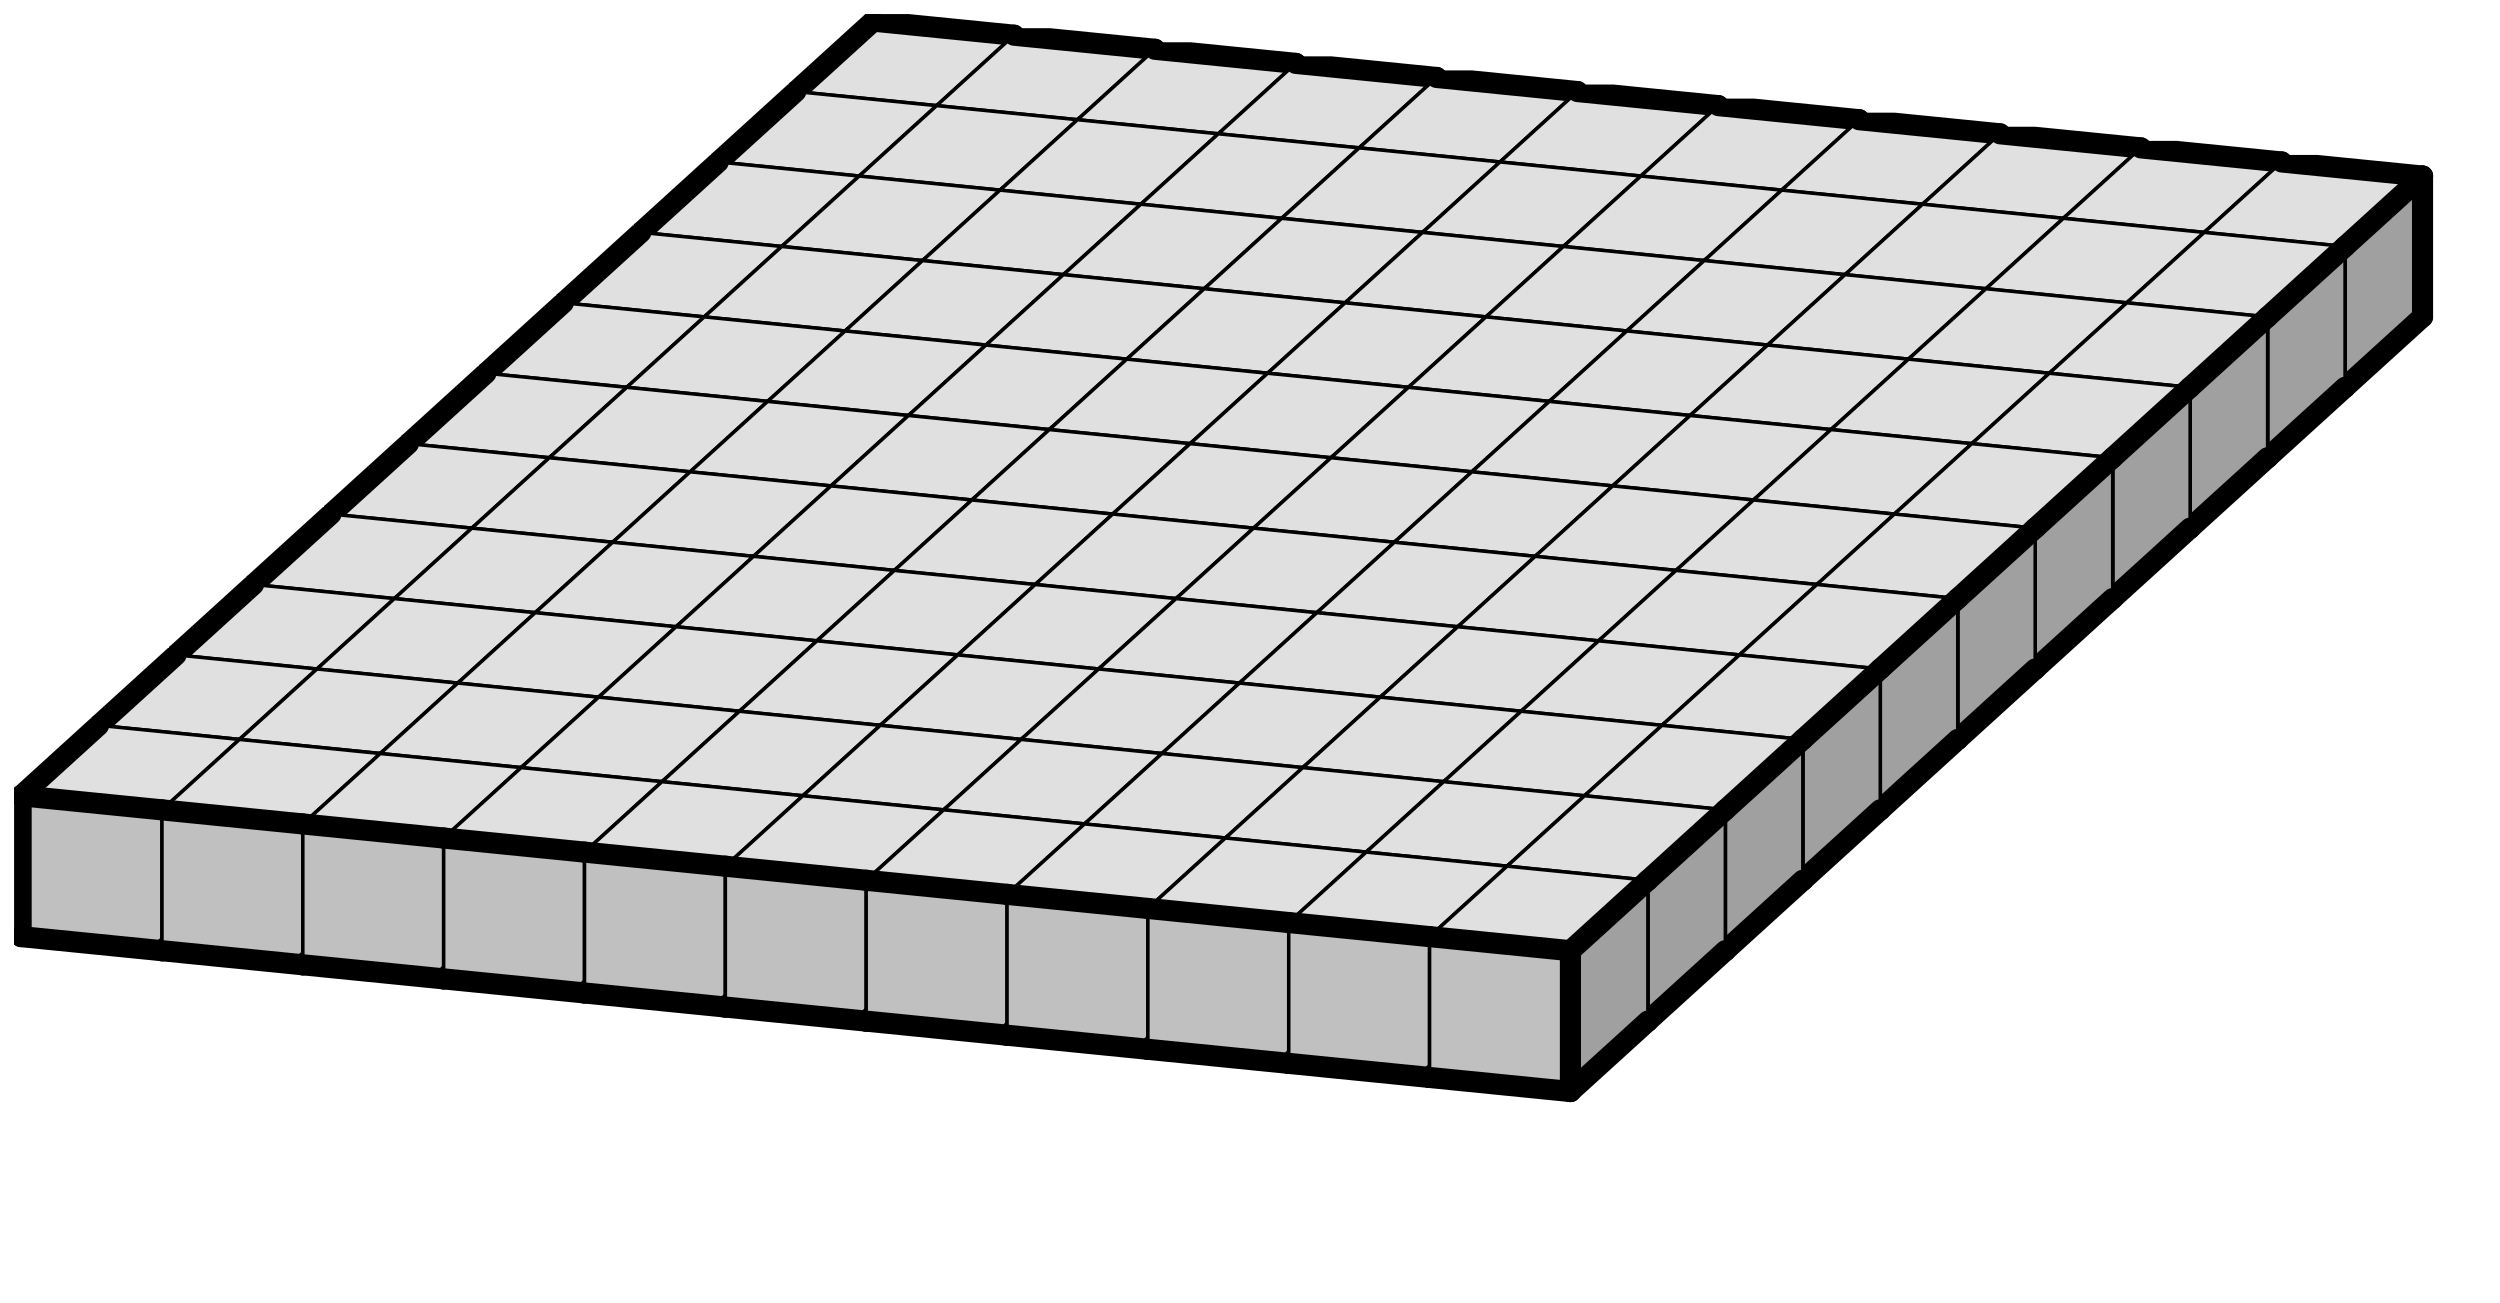
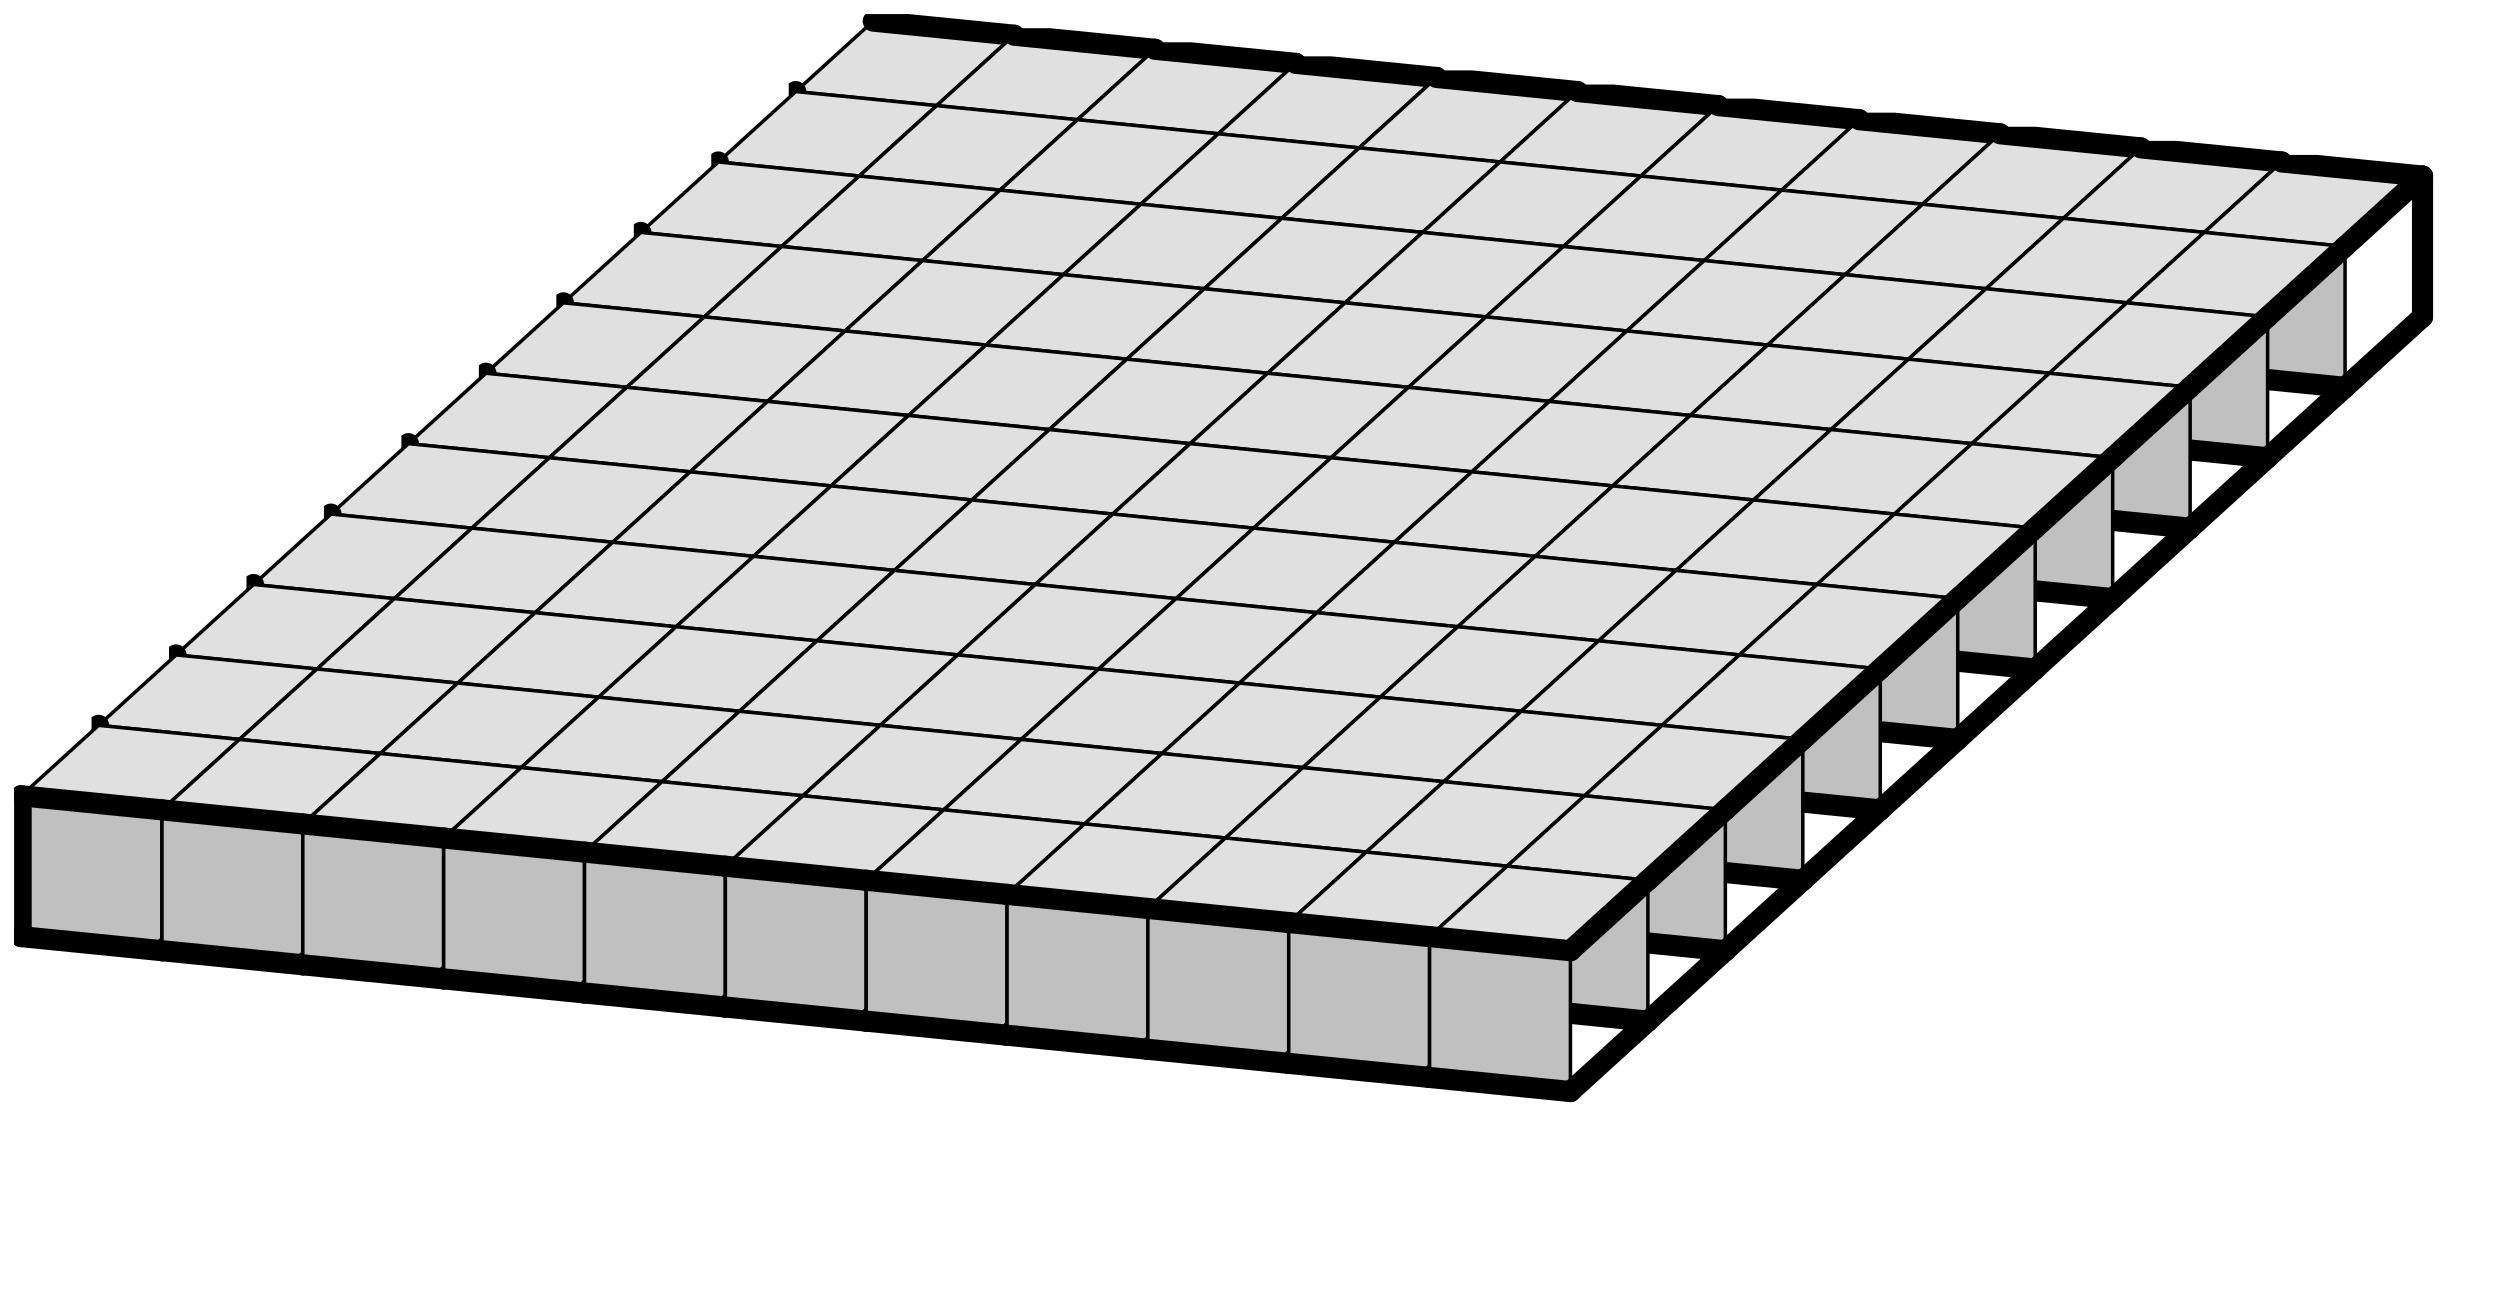
<svg xmlns="http://www.w3.org/2000/svg" xmlns:xlink="http://www.w3.org/1999/xlink" version="1.1" width="142px" height="74px">
  <symbol id="559a9432-94a1-4b30-acad-35f86ca5939bbox_-2">
-     <path d="M21 13 L32 3 L32 23 L21 33 Z" stroke="gray" stroke-width=".5" fill-opacity="0" />
-     <path d="M21 13 L1 11 L1 31 L21 33 Z" stroke="gray" stroke-width=".5" fill-opacity="0" />
+     <path d="M21 13 L1 11 L1 31 Z" stroke="gray" stroke-width=".5" fill-opacity="0" />
    <path d="M21 13 L1 11 L12 1 L32 3 Z" stroke="gray" stroke-width=".5" fill-opacity="0" />
  </symbol>
  <symbol id="559a9432-94a1-4b30-acad-35f86ca5939bline_1">
    <line x1="21" y1="13" x2="32" y2="3" style="stroke-linecap:round;stroke:black;stroke-width:3" />
  </symbol>
  <symbol id="559a9432-94a1-4b30-acad-35f86ca5939bline_2">
    <line x1="32" y1="3" x2="32" y2="23" style="stroke-linecap:round;stroke:black;stroke-width:3" />
  </symbol>
  <symbol id="559a9432-94a1-4b30-acad-35f86ca5939bline_3">
    <line x1="32" y1="23" x2="21" y2="33" style="stroke-linecap:round;stroke:black;stroke-width:3" />
  </symbol>
  <symbol id="559a9432-94a1-4b30-acad-35f86ca5939bline_4">
-     <line x1="21" y1="33" x2="21" y2="13" style="stroke-linecap:round;stroke:black;stroke-width:3" />
-   </symbol>
+     </symbol>
  <symbol id="559a9432-94a1-4b30-acad-35f86ca5939bline_5">
    <line x1="21" y1="13" x2="1" y2="11" style="stroke-linecap:round;stroke:black;stroke-width:3" />
  </symbol>
  <symbol id="559a9432-94a1-4b30-acad-35f86ca5939bline_6">
    <line x1="1" y1="11" x2="1" y2="31" style="stroke-linecap:round;stroke:black;stroke-width:3" />
  </symbol>
  <symbol id="559a9432-94a1-4b30-acad-35f86ca5939bline_7">
    <line x1="1" y1="31" x2="21" y2="33" style="stroke-linecap:round;stroke:black;stroke-width:3" />
  </symbol>
  <symbol id="559a9432-94a1-4b30-acad-35f86ca5939bline_8">
-     <line x1="1" y1="11" x2="12" y2="1" style="stroke-linecap:round;stroke:black;stroke-width:3" />
-   </symbol>
+     </symbol>
  <symbol id="559a9432-94a1-4b30-acad-35f86ca5939bline_9">
    <line x1="12" y1="1" x2="32" y2="3" style="stroke-linecap:round;stroke:black;stroke-width:3" />
  </symbol>
  <symbol id="559a9432-94a1-4b30-acad-35f86ca5939bbox_0">
-     <path d="M21 13 L32 3 L32 23 L21 33 Z" style="fill:#A0A0A0;stroke-width:.5;stroke:black" />
    <path d="M21 13 L1 11 L1 31 L21 33 Z" style="fill:#C0C0C0;stroke-width:.5;stroke:black" />
    <path d="M21 13 L1 11 L12 1 L32 3 Z" style="fill:#E0E0E0;stroke-width:.5;stroke:black" />
  </symbol>
  <g transform="scale(0.4) translate(2,2) ">
    <use x="110" y="20" xlink:href="#origin" />
    <use x="110" y="0" xlink:href="#559a9432-94a1-4b30-acad-35f86ca5939bbox_0" />
    <use x="110" y="0" xlink:href="#559a9432-94a1-4b30-acad-35f86ca5939bline_2" />
    <use x="110" y="0" xlink:href="#559a9432-94a1-4b30-acad-35f86ca5939bline_3" />
    <use x="110" y="0" xlink:href="#559a9432-94a1-4b30-acad-35f86ca5939bline_6" />
    <use x="110" y="0" xlink:href="#559a9432-94a1-4b30-acad-35f86ca5939bline_7" />
    <use x="110" y="0" xlink:href="#559a9432-94a1-4b30-acad-35f86ca5939bline_8" />
    <use x="110" y="0" xlink:href="#559a9432-94a1-4b30-acad-35f86ca5939bline_9" />
    <use x="130" y="2" xlink:href="#559a9432-94a1-4b30-acad-35f86ca5939bbox_0" />
    <use x="130" y="2" xlink:href="#559a9432-94a1-4b30-acad-35f86ca5939bline_2" />
    <use x="130" y="2" xlink:href="#559a9432-94a1-4b30-acad-35f86ca5939bline_3" />
    <use x="130" y="2" xlink:href="#559a9432-94a1-4b30-acad-35f86ca5939bline_7" />
    <use x="130" y="2" xlink:href="#559a9432-94a1-4b30-acad-35f86ca5939bline_9" />
    <use x="150" y="4" xlink:href="#559a9432-94a1-4b30-acad-35f86ca5939bbox_0" />
    <use x="150" y="4" xlink:href="#559a9432-94a1-4b30-acad-35f86ca5939bline_2" />
    <use x="150" y="4" xlink:href="#559a9432-94a1-4b30-acad-35f86ca5939bline_3" />
    <use x="150" y="4" xlink:href="#559a9432-94a1-4b30-acad-35f86ca5939bline_7" />
    <use x="150" y="4" xlink:href="#559a9432-94a1-4b30-acad-35f86ca5939bline_9" />
    <use x="170" y="6" xlink:href="#559a9432-94a1-4b30-acad-35f86ca5939bbox_0" />
    <use x="170" y="6" xlink:href="#559a9432-94a1-4b30-acad-35f86ca5939bline_2" />
    <use x="170" y="6" xlink:href="#559a9432-94a1-4b30-acad-35f86ca5939bline_3" />
    <use x="170" y="6" xlink:href="#559a9432-94a1-4b30-acad-35f86ca5939bline_7" />
    <use x="170" y="6" xlink:href="#559a9432-94a1-4b30-acad-35f86ca5939bline_9" />
    <use x="190" y="8" xlink:href="#559a9432-94a1-4b30-acad-35f86ca5939bbox_0" />
    <use x="190" y="8" xlink:href="#559a9432-94a1-4b30-acad-35f86ca5939bline_2" />
    <use x="190" y="8" xlink:href="#559a9432-94a1-4b30-acad-35f86ca5939bline_3" />
    <use x="190" y="8" xlink:href="#559a9432-94a1-4b30-acad-35f86ca5939bline_7" />
    <use x="190" y="8" xlink:href="#559a9432-94a1-4b30-acad-35f86ca5939bline_9" />
    <use x="210" y="10" xlink:href="#559a9432-94a1-4b30-acad-35f86ca5939bbox_0" />
    <use x="210" y="10" xlink:href="#559a9432-94a1-4b30-acad-35f86ca5939bline_2" />
    <use x="210" y="10" xlink:href="#559a9432-94a1-4b30-acad-35f86ca5939bline_3" />
    <use x="210" y="10" xlink:href="#559a9432-94a1-4b30-acad-35f86ca5939bline_7" />
    <use x="210" y="10" xlink:href="#559a9432-94a1-4b30-acad-35f86ca5939bline_9" />
    <use x="230" y="12" xlink:href="#559a9432-94a1-4b30-acad-35f86ca5939bbox_0" />
    <use x="230" y="12" xlink:href="#559a9432-94a1-4b30-acad-35f86ca5939bline_2" />
    <use x="230" y="12" xlink:href="#559a9432-94a1-4b30-acad-35f86ca5939bline_3" />
    <use x="230" y="12" xlink:href="#559a9432-94a1-4b30-acad-35f86ca5939bline_7" />
    <use x="230" y="12" xlink:href="#559a9432-94a1-4b30-acad-35f86ca5939bline_9" />
    <use x="250" y="14" xlink:href="#559a9432-94a1-4b30-acad-35f86ca5939bbox_0" />
    <use x="250" y="14" xlink:href="#559a9432-94a1-4b30-acad-35f86ca5939bline_2" />
    <use x="250" y="14" xlink:href="#559a9432-94a1-4b30-acad-35f86ca5939bline_3" />
    <use x="250" y="14" xlink:href="#559a9432-94a1-4b30-acad-35f86ca5939bline_7" />
    <use x="250" y="14" xlink:href="#559a9432-94a1-4b30-acad-35f86ca5939bline_9" />
    <use x="270" y="16" xlink:href="#559a9432-94a1-4b30-acad-35f86ca5939bbox_0" />
    <use x="270" y="16" xlink:href="#559a9432-94a1-4b30-acad-35f86ca5939bline_2" />
    <use x="270" y="16" xlink:href="#559a9432-94a1-4b30-acad-35f86ca5939bline_3" />
    <use x="270" y="16" xlink:href="#559a9432-94a1-4b30-acad-35f86ca5939bline_7" />
    <use x="270" y="16" xlink:href="#559a9432-94a1-4b30-acad-35f86ca5939bline_9" />
    <use x="290" y="18" xlink:href="#559a9432-94a1-4b30-acad-35f86ca5939bbox_0" />
    <use x="290" y="18" xlink:href="#559a9432-94a1-4b30-acad-35f86ca5939bline_2" />
    <use x="290" y="18" xlink:href="#559a9432-94a1-4b30-acad-35f86ca5939bline_3" />
    <use x="290" y="18" xlink:href="#559a9432-94a1-4b30-acad-35f86ca5939bline_7" />
    <use x="290" y="18" xlink:href="#559a9432-94a1-4b30-acad-35f86ca5939bline_9" />
    <use x="310" y="20" xlink:href="#559a9432-94a1-4b30-acad-35f86ca5939bbox_0" />
    <use x="310" y="20" xlink:href="#559a9432-94a1-4b30-acad-35f86ca5939bline_1" />
    <use x="310" y="20" xlink:href="#559a9432-94a1-4b30-acad-35f86ca5939bline_2" />
    <use x="310" y="20" xlink:href="#559a9432-94a1-4b30-acad-35f86ca5939bline_3" />
    <use x="310" y="20" xlink:href="#559a9432-94a1-4b30-acad-35f86ca5939bline_7" />
    <use x="310" y="20" xlink:href="#559a9432-94a1-4b30-acad-35f86ca5939bline_9" />
    <use x="99" y="10" xlink:href="#559a9432-94a1-4b30-acad-35f86ca5939bbox_0" />
    <use x="99" y="10" xlink:href="#559a9432-94a1-4b30-acad-35f86ca5939bline_3" />
    <use x="99" y="10" xlink:href="#559a9432-94a1-4b30-acad-35f86ca5939bline_6" />
    <use x="99" y="10" xlink:href="#559a9432-94a1-4b30-acad-35f86ca5939bline_7" />
    <use x="99" y="10" xlink:href="#559a9432-94a1-4b30-acad-35f86ca5939bline_8" />
    <use x="119" y="12" xlink:href="#559a9432-94a1-4b30-acad-35f86ca5939bbox_0" />
    <use x="119" y="12" xlink:href="#559a9432-94a1-4b30-acad-35f86ca5939bline_3" />
    <use x="119" y="12" xlink:href="#559a9432-94a1-4b30-acad-35f86ca5939bline_7" />
    <use x="139" y="14" xlink:href="#559a9432-94a1-4b30-acad-35f86ca5939bbox_0" />
    <use x="139" y="14" xlink:href="#559a9432-94a1-4b30-acad-35f86ca5939bline_3" />
    <use x="139" y="14" xlink:href="#559a9432-94a1-4b30-acad-35f86ca5939bline_7" />
    <use x="159" y="16" xlink:href="#559a9432-94a1-4b30-acad-35f86ca5939bbox_0" />
    <use x="159" y="16" xlink:href="#559a9432-94a1-4b30-acad-35f86ca5939bline_3" />
    <use x="159" y="16" xlink:href="#559a9432-94a1-4b30-acad-35f86ca5939bline_7" />
    <use x="179" y="18" xlink:href="#559a9432-94a1-4b30-acad-35f86ca5939bbox_0" />
    <use x="179" y="18" xlink:href="#559a9432-94a1-4b30-acad-35f86ca5939bline_3" />
    <use x="179" y="18" xlink:href="#559a9432-94a1-4b30-acad-35f86ca5939bline_7" />
    <use x="199" y="20" xlink:href="#559a9432-94a1-4b30-acad-35f86ca5939bbox_0" />
    <use x="199" y="20" xlink:href="#559a9432-94a1-4b30-acad-35f86ca5939bline_3" />
    <use x="199" y="20" xlink:href="#559a9432-94a1-4b30-acad-35f86ca5939bline_7" />
    <use x="219" y="22" xlink:href="#559a9432-94a1-4b30-acad-35f86ca5939bbox_0" />
    <use x="219" y="22" xlink:href="#559a9432-94a1-4b30-acad-35f86ca5939bline_3" />
    <use x="219" y="22" xlink:href="#559a9432-94a1-4b30-acad-35f86ca5939bline_7" />
    <use x="239" y="24" xlink:href="#559a9432-94a1-4b30-acad-35f86ca5939bbox_0" />
    <use x="239" y="24" xlink:href="#559a9432-94a1-4b30-acad-35f86ca5939bline_3" />
    <use x="239" y="24" xlink:href="#559a9432-94a1-4b30-acad-35f86ca5939bline_7" />
    <use x="259" y="26" xlink:href="#559a9432-94a1-4b30-acad-35f86ca5939bbox_0" />
    <use x="259" y="26" xlink:href="#559a9432-94a1-4b30-acad-35f86ca5939bline_3" />
    <use x="259" y="26" xlink:href="#559a9432-94a1-4b30-acad-35f86ca5939bline_7" />
    <use x="279" y="28" xlink:href="#559a9432-94a1-4b30-acad-35f86ca5939bbox_0" />
    <use x="279" y="28" xlink:href="#559a9432-94a1-4b30-acad-35f86ca5939bline_3" />
    <use x="279" y="28" xlink:href="#559a9432-94a1-4b30-acad-35f86ca5939bline_7" />
    <use x="299" y="30" xlink:href="#559a9432-94a1-4b30-acad-35f86ca5939bbox_0" />
    <use x="299" y="30" xlink:href="#559a9432-94a1-4b30-acad-35f86ca5939bline_1" />
    <use x="299" y="30" xlink:href="#559a9432-94a1-4b30-acad-35f86ca5939bline_3" />
    <use x="299" y="30" xlink:href="#559a9432-94a1-4b30-acad-35f86ca5939bline_7" />
    <use x="128" y="44" xlink:href="#559a9432-94a1-4b30-acad-35f86ca5939bbox_0" />
    <use x="128" y="44" xlink:href="#559a9432-94a1-4b30-acad-35f86ca5939bline_2" />
    <use x="128" y="44" xlink:href="#559a9432-94a1-4b30-acad-35f86ca5939bline_3" />
    <use x="128" y="44" xlink:href="#559a9432-94a1-4b30-acad-35f86ca5939bline_6" />
    <use x="128" y="44" xlink:href="#559a9432-94a1-4b30-acad-35f86ca5939bline_7" />
    <use x="128" y="44" xlink:href="#559a9432-94a1-4b30-acad-35f86ca5939bline_8" />
    <use x="128" y="44" xlink:href="#559a9432-94a1-4b30-acad-35f86ca5939bline_9" />
    <use x="148" y="46" xlink:href="#559a9432-94a1-4b30-acad-35f86ca5939bbox_0" />
    <use x="148" y="46" xlink:href="#559a9432-94a1-4b30-acad-35f86ca5939bline_2" />
    <use x="148" y="46" xlink:href="#559a9432-94a1-4b30-acad-35f86ca5939bline_3" />
    <use x="148" y="46" xlink:href="#559a9432-94a1-4b30-acad-35f86ca5939bline_7" />
    <use x="148" y="46" xlink:href="#559a9432-94a1-4b30-acad-35f86ca5939bline_9" />
    <use x="168" y="48" xlink:href="#559a9432-94a1-4b30-acad-35f86ca5939bbox_0" />
    <use x="168" y="48" xlink:href="#559a9432-94a1-4b30-acad-35f86ca5939bline_2" />
    <use x="168" y="48" xlink:href="#559a9432-94a1-4b30-acad-35f86ca5939bline_3" />
    <use x="168" y="48" xlink:href="#559a9432-94a1-4b30-acad-35f86ca5939bline_7" />
    <use x="168" y="48" xlink:href="#559a9432-94a1-4b30-acad-35f86ca5939bline_9" />
    <use x="188" y="50" xlink:href="#559a9432-94a1-4b30-acad-35f86ca5939bbox_0" />
    <use x="188" y="50" xlink:href="#559a9432-94a1-4b30-acad-35f86ca5939bline_2" />
    <use x="188" y="50" xlink:href="#559a9432-94a1-4b30-acad-35f86ca5939bline_3" />
    <use x="188" y="50" xlink:href="#559a9432-94a1-4b30-acad-35f86ca5939bline_7" />
    <use x="188" y="50" xlink:href="#559a9432-94a1-4b30-acad-35f86ca5939bline_9" />
    <use x="208" y="52" xlink:href="#559a9432-94a1-4b30-acad-35f86ca5939bbox_0" />
    <use x="208" y="52" xlink:href="#559a9432-94a1-4b30-acad-35f86ca5939bline_2" />
    <use x="208" y="52" xlink:href="#559a9432-94a1-4b30-acad-35f86ca5939bline_3" />
    <use x="208" y="52" xlink:href="#559a9432-94a1-4b30-acad-35f86ca5939bline_7" />
    <use x="208" y="52" xlink:href="#559a9432-94a1-4b30-acad-35f86ca5939bline_9" />
    <use x="228" y="54" xlink:href="#559a9432-94a1-4b30-acad-35f86ca5939bbox_0" />
    <use x="228" y="54" xlink:href="#559a9432-94a1-4b30-acad-35f86ca5939bline_2" />
    <use x="228" y="54" xlink:href="#559a9432-94a1-4b30-acad-35f86ca5939bline_3" />
    <use x="228" y="54" xlink:href="#559a9432-94a1-4b30-acad-35f86ca5939bline_7" />
    <use x="228" y="54" xlink:href="#559a9432-94a1-4b30-acad-35f86ca5939bline_9" />
    <use x="248" y="56" xlink:href="#559a9432-94a1-4b30-acad-35f86ca5939bbox_0" />
    <use x="248" y="56" xlink:href="#559a9432-94a1-4b30-acad-35f86ca5939bline_2" />
    <use x="248" y="56" xlink:href="#559a9432-94a1-4b30-acad-35f86ca5939bline_3" />
    <use x="248" y="56" xlink:href="#559a9432-94a1-4b30-acad-35f86ca5939bline_7" />
    <use x="248" y="56" xlink:href="#559a9432-94a1-4b30-acad-35f86ca5939bline_9" />
    <use x="88" y="20" xlink:href="#559a9432-94a1-4b30-acad-35f86ca5939bbox_0" />
    <use x="88" y="20" xlink:href="#559a9432-94a1-4b30-acad-35f86ca5939bline_3" />
    <use x="88" y="20" xlink:href="#559a9432-94a1-4b30-acad-35f86ca5939bline_6" />
    <use x="88" y="20" xlink:href="#559a9432-94a1-4b30-acad-35f86ca5939bline_7" />
    <use x="88" y="20" xlink:href="#559a9432-94a1-4b30-acad-35f86ca5939bline_8" />
    <use x="108" y="22" xlink:href="#559a9432-94a1-4b30-acad-35f86ca5939bbox_0" />
    <use x="108" y="22" xlink:href="#559a9432-94a1-4b30-acad-35f86ca5939bline_3" />
    <use x="108" y="22" xlink:href="#559a9432-94a1-4b30-acad-35f86ca5939bline_7" />
    <use x="128" y="24" xlink:href="#559a9432-94a1-4b30-acad-35f86ca5939bbox_0" />
    <use x="148" y="26" xlink:href="#559a9432-94a1-4b30-acad-35f86ca5939bbox_0" />
    <use x="168" y="28" xlink:href="#559a9432-94a1-4b30-acad-35f86ca5939bbox_0" />
    <use x="188" y="30" xlink:href="#559a9432-94a1-4b30-acad-35f86ca5939bbox_0" />
    <use x="208" y="32" xlink:href="#559a9432-94a1-4b30-acad-35f86ca5939bbox_0" />
    <use x="228" y="34" xlink:href="#559a9432-94a1-4b30-acad-35f86ca5939bbox_0" />
    <use x="248" y="36" xlink:href="#559a9432-94a1-4b30-acad-35f86ca5939bbox_0" />
    <use x="268" y="38" xlink:href="#559a9432-94a1-4b30-acad-35f86ca5939bbox_0" />
    <use x="268" y="38" xlink:href="#559a9432-94a1-4b30-acad-35f86ca5939bline_3" />
    <use x="268" y="38" xlink:href="#559a9432-94a1-4b30-acad-35f86ca5939bline_7" />
    <use x="288" y="40" xlink:href="#559a9432-94a1-4b30-acad-35f86ca5939bbox_0" />
    <use x="288" y="40" xlink:href="#559a9432-94a1-4b30-acad-35f86ca5939bline_1" />
    <use x="288" y="40" xlink:href="#559a9432-94a1-4b30-acad-35f86ca5939bline_3" />
    <use x="288" y="40" xlink:href="#559a9432-94a1-4b30-acad-35f86ca5939bline_7" />
    <use x="117" y="54" xlink:href="#559a9432-94a1-4b30-acad-35f86ca5939bbox_0" />
    <use x="117" y="54" xlink:href="#559a9432-94a1-4b30-acad-35f86ca5939bline_3" />
    <use x="117" y="54" xlink:href="#559a9432-94a1-4b30-acad-35f86ca5939bline_6" />
    <use x="117" y="54" xlink:href="#559a9432-94a1-4b30-acad-35f86ca5939bline_7" />
    <use x="117" y="54" xlink:href="#559a9432-94a1-4b30-acad-35f86ca5939bline_8" />
    <use x="237" y="66" xlink:href="#559a9432-94a1-4b30-acad-35f86ca5939bbox_0" />
    <use x="237" y="66" xlink:href="#559a9432-94a1-4b30-acad-35f86ca5939bline_3" />
    <use x="237" y="66" xlink:href="#559a9432-94a1-4b30-acad-35f86ca5939bline_6" />
    <use x="237" y="66" xlink:href="#559a9432-94a1-4b30-acad-35f86ca5939bline_7" />
    <use x="237" y="66" xlink:href="#559a9432-94a1-4b30-acad-35f86ca5939bline_8" />
    <use x="77" y="30" xlink:href="#559a9432-94a1-4b30-acad-35f86ca5939bbox_0" />
    <use x="77" y="30" xlink:href="#559a9432-94a1-4b30-acad-35f86ca5939bline_3" />
    <use x="77" y="30" xlink:href="#559a9432-94a1-4b30-acad-35f86ca5939bline_6" />
    <use x="77" y="30" xlink:href="#559a9432-94a1-4b30-acad-35f86ca5939bline_7" />
    <use x="77" y="30" xlink:href="#559a9432-94a1-4b30-acad-35f86ca5939bline_8" />
    <use x="97" y="32" xlink:href="#559a9432-94a1-4b30-acad-35f86ca5939bbox_0" />
    <use x="97" y="32" xlink:href="#559a9432-94a1-4b30-acad-35f86ca5939bline_3" />
    <use x="97" y="32" xlink:href="#559a9432-94a1-4b30-acad-35f86ca5939bline_7" />
    <use x="117" y="34" xlink:href="#559a9432-94a1-4b30-acad-35f86ca5939bbox_0" />
    <use x="137" y="36" xlink:href="#559a9432-94a1-4b30-acad-35f86ca5939bbox_0" />
    <use x="137" y="36" xlink:href="#559a9432-94a1-4b30-acad-35f86ca5939bline_3" />
    <use x="137" y="36" xlink:href="#559a9432-94a1-4b30-acad-35f86ca5939bline_7" />
    <use x="157" y="38" xlink:href="#559a9432-94a1-4b30-acad-35f86ca5939bbox_0" />
    <use x="157" y="38" xlink:href="#559a9432-94a1-4b30-acad-35f86ca5939bline_3" />
    <use x="157" y="38" xlink:href="#559a9432-94a1-4b30-acad-35f86ca5939bline_7" />
    <use x="177" y="40" xlink:href="#559a9432-94a1-4b30-acad-35f86ca5939bbox_0" />
    <use x="177" y="40" xlink:href="#559a9432-94a1-4b30-acad-35f86ca5939bline_3" />
    <use x="177" y="40" xlink:href="#559a9432-94a1-4b30-acad-35f86ca5939bline_7" />
    <use x="197" y="42" xlink:href="#559a9432-94a1-4b30-acad-35f86ca5939bbox_0" />
    <use x="197" y="42" xlink:href="#559a9432-94a1-4b30-acad-35f86ca5939bline_3" />
    <use x="197" y="42" xlink:href="#559a9432-94a1-4b30-acad-35f86ca5939bline_7" />
    <use x="217" y="44" xlink:href="#559a9432-94a1-4b30-acad-35f86ca5939bbox_0" />
    <use x="217" y="44" xlink:href="#559a9432-94a1-4b30-acad-35f86ca5939bline_3" />
    <use x="217" y="44" xlink:href="#559a9432-94a1-4b30-acad-35f86ca5939bline_7" />
    <use x="237" y="46" xlink:href="#559a9432-94a1-4b30-acad-35f86ca5939bbox_0" />
    <use x="257" y="48" xlink:href="#559a9432-94a1-4b30-acad-35f86ca5939bbox_0" />
    <use x="257" y="48" xlink:href="#559a9432-94a1-4b30-acad-35f86ca5939bline_3" />
    <use x="257" y="48" xlink:href="#559a9432-94a1-4b30-acad-35f86ca5939bline_7" />
    <use x="277" y="50" xlink:href="#559a9432-94a1-4b30-acad-35f86ca5939bbox_0" />
    <use x="277" y="50" xlink:href="#559a9432-94a1-4b30-acad-35f86ca5939bline_1" />
    <use x="277" y="50" xlink:href="#559a9432-94a1-4b30-acad-35f86ca5939bline_3" />
    <use x="277" y="50" xlink:href="#559a9432-94a1-4b30-acad-35f86ca5939bline_7" />
    <use x="106" y="64" xlink:href="#559a9432-94a1-4b30-acad-35f86ca5939bbox_0" />
    <use x="106" y="64" xlink:href="#559a9432-94a1-4b30-acad-35f86ca5939bline_3" />
    <use x="106" y="64" xlink:href="#559a9432-94a1-4b30-acad-35f86ca5939bline_6" />
    <use x="106" y="64" xlink:href="#559a9432-94a1-4b30-acad-35f86ca5939bline_7" />
    <use x="106" y="64" xlink:href="#559a9432-94a1-4b30-acad-35f86ca5939bline_8" />
    <use x="226" y="76" xlink:href="#559a9432-94a1-4b30-acad-35f86ca5939bbox_0" />
    <use x="226" y="76" xlink:href="#559a9432-94a1-4b30-acad-35f86ca5939bline_3" />
    <use x="226" y="76" xlink:href="#559a9432-94a1-4b30-acad-35f86ca5939bline_6" />
    <use x="226" y="76" xlink:href="#559a9432-94a1-4b30-acad-35f86ca5939bline_7" />
    <use x="226" y="76" xlink:href="#559a9432-94a1-4b30-acad-35f86ca5939bline_8" />
    <use x="66" y="40" xlink:href="#559a9432-94a1-4b30-acad-35f86ca5939bbox_0" />
    <use x="66" y="40" xlink:href="#559a9432-94a1-4b30-acad-35f86ca5939bline_3" />
    <use x="66" y="40" xlink:href="#559a9432-94a1-4b30-acad-35f86ca5939bline_6" />
    <use x="66" y="40" xlink:href="#559a9432-94a1-4b30-acad-35f86ca5939bline_7" />
    <use x="66" y="40" xlink:href="#559a9432-94a1-4b30-acad-35f86ca5939bline_8" />
    <use x="86" y="42" xlink:href="#559a9432-94a1-4b30-acad-35f86ca5939bbox_0" />
    <use x="86" y="42" xlink:href="#559a9432-94a1-4b30-acad-35f86ca5939bline_3" />
    <use x="86" y="42" xlink:href="#559a9432-94a1-4b30-acad-35f86ca5939bline_7" />
    <use x="106" y="44" xlink:href="#559a9432-94a1-4b30-acad-35f86ca5939bbox_0" />
    <use x="126" y="46" xlink:href="#559a9432-94a1-4b30-acad-35f86ca5939bbox_0" />
    <use x="126" y="46" xlink:href="#559a9432-94a1-4b30-acad-35f86ca5939bline_3" />
    <use x="126" y="46" xlink:href="#559a9432-94a1-4b30-acad-35f86ca5939bline_7" />
    <use x="146" y="48" xlink:href="#559a9432-94a1-4b30-acad-35f86ca5939bbox_0" />
    <use x="146" y="48" xlink:href="#559a9432-94a1-4b30-acad-35f86ca5939bline_3" />
    <use x="146" y="48" xlink:href="#559a9432-94a1-4b30-acad-35f86ca5939bline_7" />
    <use x="166" y="50" xlink:href="#559a9432-94a1-4b30-acad-35f86ca5939bbox_0" />
    <use x="166" y="50" xlink:href="#559a9432-94a1-4b30-acad-35f86ca5939bline_3" />
    <use x="166" y="50" xlink:href="#559a9432-94a1-4b30-acad-35f86ca5939bline_7" />
    <use x="186" y="52" xlink:href="#559a9432-94a1-4b30-acad-35f86ca5939bbox_0" />
    <use x="186" y="52" xlink:href="#559a9432-94a1-4b30-acad-35f86ca5939bline_3" />
    <use x="186" y="52" xlink:href="#559a9432-94a1-4b30-acad-35f86ca5939bline_7" />
    <use x="206" y="54" xlink:href="#559a9432-94a1-4b30-acad-35f86ca5939bbox_0" />
    <use x="206" y="54" xlink:href="#559a9432-94a1-4b30-acad-35f86ca5939bline_3" />
    <use x="206" y="54" xlink:href="#559a9432-94a1-4b30-acad-35f86ca5939bline_7" />
    <use x="226" y="56" xlink:href="#559a9432-94a1-4b30-acad-35f86ca5939bbox_0" />
    <use x="246" y="58" xlink:href="#559a9432-94a1-4b30-acad-35f86ca5939bbox_0" />
    <use x="246" y="58" xlink:href="#559a9432-94a1-4b30-acad-35f86ca5939bline_3" />
    <use x="246" y="58" xlink:href="#559a9432-94a1-4b30-acad-35f86ca5939bline_7" />
    <use x="266" y="60" xlink:href="#559a9432-94a1-4b30-acad-35f86ca5939bbox_0" />
    <use x="266" y="60" xlink:href="#559a9432-94a1-4b30-acad-35f86ca5939bline_1" />
    <use x="266" y="60" xlink:href="#559a9432-94a1-4b30-acad-35f86ca5939bline_3" />
    <use x="266" y="60" xlink:href="#559a9432-94a1-4b30-acad-35f86ca5939bline_7" />
    <use x="95" y="74" xlink:href="#559a9432-94a1-4b30-acad-35f86ca5939bbox_0" />
    <use x="95" y="74" xlink:href="#559a9432-94a1-4b30-acad-35f86ca5939bline_3" />
    <use x="95" y="74" xlink:href="#559a9432-94a1-4b30-acad-35f86ca5939bline_6" />
    <use x="95" y="74" xlink:href="#559a9432-94a1-4b30-acad-35f86ca5939bline_7" />
    <use x="95" y="74" xlink:href="#559a9432-94a1-4b30-acad-35f86ca5939bline_8" />
    <use x="215" y="86" xlink:href="#559a9432-94a1-4b30-acad-35f86ca5939bbox_0" />
    <use x="215" y="86" xlink:href="#559a9432-94a1-4b30-acad-35f86ca5939bline_3" />
    <use x="215" y="86" xlink:href="#559a9432-94a1-4b30-acad-35f86ca5939bline_6" />
    <use x="215" y="86" xlink:href="#559a9432-94a1-4b30-acad-35f86ca5939bline_7" />
    <use x="215" y="86" xlink:href="#559a9432-94a1-4b30-acad-35f86ca5939bline_8" />
    <use x="55" y="50" xlink:href="#559a9432-94a1-4b30-acad-35f86ca5939bbox_0" />
    <use x="55" y="50" xlink:href="#559a9432-94a1-4b30-acad-35f86ca5939bline_3" />
    <use x="55" y="50" xlink:href="#559a9432-94a1-4b30-acad-35f86ca5939bline_6" />
    <use x="55" y="50" xlink:href="#559a9432-94a1-4b30-acad-35f86ca5939bline_7" />
    <use x="55" y="50" xlink:href="#559a9432-94a1-4b30-acad-35f86ca5939bline_8" />
    <use x="75" y="52" xlink:href="#559a9432-94a1-4b30-acad-35f86ca5939bbox_0" />
    <use x="75" y="52" xlink:href="#559a9432-94a1-4b30-acad-35f86ca5939bline_3" />
    <use x="75" y="52" xlink:href="#559a9432-94a1-4b30-acad-35f86ca5939bline_7" />
    <use x="95" y="54" xlink:href="#559a9432-94a1-4b30-acad-35f86ca5939bbox_0" />
    <use x="115" y="56" xlink:href="#559a9432-94a1-4b30-acad-35f86ca5939bbox_0" />
    <use x="115" y="56" xlink:href="#559a9432-94a1-4b30-acad-35f86ca5939bline_3" />
    <use x="115" y="56" xlink:href="#559a9432-94a1-4b30-acad-35f86ca5939bline_7" />
    <use x="135" y="58" xlink:href="#559a9432-94a1-4b30-acad-35f86ca5939bbox_0" />
    <use x="135" y="58" xlink:href="#559a9432-94a1-4b30-acad-35f86ca5939bline_3" />
    <use x="135" y="58" xlink:href="#559a9432-94a1-4b30-acad-35f86ca5939bline_7" />
    <use x="155" y="60" xlink:href="#559a9432-94a1-4b30-acad-35f86ca5939bbox_0" />
    <use x="155" y="60" xlink:href="#559a9432-94a1-4b30-acad-35f86ca5939bline_3" />
    <use x="155" y="60" xlink:href="#559a9432-94a1-4b30-acad-35f86ca5939bline_7" />
    <use x="175" y="62" xlink:href="#559a9432-94a1-4b30-acad-35f86ca5939bbox_0" />
    <use x="175" y="62" xlink:href="#559a9432-94a1-4b30-acad-35f86ca5939bline_3" />
    <use x="175" y="62" xlink:href="#559a9432-94a1-4b30-acad-35f86ca5939bline_7" />
    <use x="195" y="64" xlink:href="#559a9432-94a1-4b30-acad-35f86ca5939bbox_0" />
    <use x="195" y="64" xlink:href="#559a9432-94a1-4b30-acad-35f86ca5939bline_3" />
    <use x="195" y="64" xlink:href="#559a9432-94a1-4b30-acad-35f86ca5939bline_7" />
    <use x="215" y="66" xlink:href="#559a9432-94a1-4b30-acad-35f86ca5939bbox_0" />
    <use x="235" y="68" xlink:href="#559a9432-94a1-4b30-acad-35f86ca5939bbox_0" />
    <use x="235" y="68" xlink:href="#559a9432-94a1-4b30-acad-35f86ca5939bline_3" />
    <use x="235" y="68" xlink:href="#559a9432-94a1-4b30-acad-35f86ca5939bline_7" />
    <use x="255" y="70" xlink:href="#559a9432-94a1-4b30-acad-35f86ca5939bbox_0" />
    <use x="255" y="70" xlink:href="#559a9432-94a1-4b30-acad-35f86ca5939bline_1" />
    <use x="255" y="70" xlink:href="#559a9432-94a1-4b30-acad-35f86ca5939bline_3" />
    <use x="255" y="70" xlink:href="#559a9432-94a1-4b30-acad-35f86ca5939bline_7" />
    <use x="84" y="84" xlink:href="#559a9432-94a1-4b30-acad-35f86ca5939bbox_0" />
    <use x="84" y="84" xlink:href="#559a9432-94a1-4b30-acad-35f86ca5939bline_3" />
    <use x="84" y="84" xlink:href="#559a9432-94a1-4b30-acad-35f86ca5939bline_6" />
    <use x="84" y="84" xlink:href="#559a9432-94a1-4b30-acad-35f86ca5939bline_7" />
    <use x="84" y="84" xlink:href="#559a9432-94a1-4b30-acad-35f86ca5939bline_8" />
    <use x="204" y="96" xlink:href="#559a9432-94a1-4b30-acad-35f86ca5939bbox_0" />
    <use x="204" y="96" xlink:href="#559a9432-94a1-4b30-acad-35f86ca5939bline_3" />
    <use x="204" y="96" xlink:href="#559a9432-94a1-4b30-acad-35f86ca5939bline_6" />
    <use x="204" y="96" xlink:href="#559a9432-94a1-4b30-acad-35f86ca5939bline_7" />
    <use x="204" y="96" xlink:href="#559a9432-94a1-4b30-acad-35f86ca5939bline_8" />
    <use x="44" y="60" xlink:href="#559a9432-94a1-4b30-acad-35f86ca5939bbox_0" />
    <use x="44" y="60" xlink:href="#559a9432-94a1-4b30-acad-35f86ca5939bline_3" />
    <use x="44" y="60" xlink:href="#559a9432-94a1-4b30-acad-35f86ca5939bline_6" />
    <use x="44" y="60" xlink:href="#559a9432-94a1-4b30-acad-35f86ca5939bline_7" />
    <use x="44" y="60" xlink:href="#559a9432-94a1-4b30-acad-35f86ca5939bline_8" />
    <use x="64" y="62" xlink:href="#559a9432-94a1-4b30-acad-35f86ca5939bbox_0" />
    <use x="64" y="62" xlink:href="#559a9432-94a1-4b30-acad-35f86ca5939bline_3" />
    <use x="64" y="62" xlink:href="#559a9432-94a1-4b30-acad-35f86ca5939bline_7" />
    <use x="84" y="64" xlink:href="#559a9432-94a1-4b30-acad-35f86ca5939bbox_0" />
    <use x="104" y="66" xlink:href="#559a9432-94a1-4b30-acad-35f86ca5939bbox_0" />
    <use x="104" y="66" xlink:href="#559a9432-94a1-4b30-acad-35f86ca5939bline_3" />
    <use x="104" y="66" xlink:href="#559a9432-94a1-4b30-acad-35f86ca5939bline_7" />
    <use x="124" y="68" xlink:href="#559a9432-94a1-4b30-acad-35f86ca5939bbox_0" />
    <use x="124" y="68" xlink:href="#559a9432-94a1-4b30-acad-35f86ca5939bline_3" />
    <use x="124" y="68" xlink:href="#559a9432-94a1-4b30-acad-35f86ca5939bline_7" />
    <use x="144" y="70" xlink:href="#559a9432-94a1-4b30-acad-35f86ca5939bbox_0" />
    <use x="144" y="70" xlink:href="#559a9432-94a1-4b30-acad-35f86ca5939bline_3" />
    <use x="144" y="70" xlink:href="#559a9432-94a1-4b30-acad-35f86ca5939bline_7" />
    <use x="164" y="72" xlink:href="#559a9432-94a1-4b30-acad-35f86ca5939bbox_0" />
    <use x="164" y="72" xlink:href="#559a9432-94a1-4b30-acad-35f86ca5939bline_3" />
    <use x="164" y="72" xlink:href="#559a9432-94a1-4b30-acad-35f86ca5939bline_7" />
    <use x="184" y="74" xlink:href="#559a9432-94a1-4b30-acad-35f86ca5939bbox_0" />
    <use x="184" y="74" xlink:href="#559a9432-94a1-4b30-acad-35f86ca5939bline_3" />
    <use x="184" y="74" xlink:href="#559a9432-94a1-4b30-acad-35f86ca5939bline_7" />
    <use x="204" y="76" xlink:href="#559a9432-94a1-4b30-acad-35f86ca5939bbox_0" />
    <use x="224" y="78" xlink:href="#559a9432-94a1-4b30-acad-35f86ca5939bbox_0" />
    <use x="224" y="78" xlink:href="#559a9432-94a1-4b30-acad-35f86ca5939bline_3" />
    <use x="224" y="78" xlink:href="#559a9432-94a1-4b30-acad-35f86ca5939bline_7" />
    <use x="244" y="80" xlink:href="#559a9432-94a1-4b30-acad-35f86ca5939bbox_0" />
    <use x="244" y="80" xlink:href="#559a9432-94a1-4b30-acad-35f86ca5939bline_1" />
    <use x="244" y="80" xlink:href="#559a9432-94a1-4b30-acad-35f86ca5939bline_3" />
    <use x="244" y="80" xlink:href="#559a9432-94a1-4b30-acad-35f86ca5939bline_7" />
    <use x="73" y="94" xlink:href="#559a9432-94a1-4b30-acad-35f86ca5939bbox_0" />
    <use x="73" y="94" xlink:href="#559a9432-94a1-4b30-acad-35f86ca5939bline_3" />
    <use x="73" y="94" xlink:href="#559a9432-94a1-4b30-acad-35f86ca5939bline_6" />
    <use x="73" y="94" xlink:href="#559a9432-94a1-4b30-acad-35f86ca5939bline_7" />
    <use x="73" y="94" xlink:href="#559a9432-94a1-4b30-acad-35f86ca5939bline_8" />
    <use x="193" y="106" xlink:href="#559a9432-94a1-4b30-acad-35f86ca5939bbox_0" />
    <use x="193" y="106" xlink:href="#559a9432-94a1-4b30-acad-35f86ca5939bline_3" />
    <use x="193" y="106" xlink:href="#559a9432-94a1-4b30-acad-35f86ca5939bline_6" />
    <use x="193" y="106" xlink:href="#559a9432-94a1-4b30-acad-35f86ca5939bline_7" />
    <use x="193" y="106" xlink:href="#559a9432-94a1-4b30-acad-35f86ca5939bline_8" />
    <use x="33" y="70" xlink:href="#559a9432-94a1-4b30-acad-35f86ca5939bbox_0" />
    <use x="33" y="70" xlink:href="#559a9432-94a1-4b30-acad-35f86ca5939bline_3" />
    <use x="33" y="70" xlink:href="#559a9432-94a1-4b30-acad-35f86ca5939bline_6" />
    <use x="33" y="70" xlink:href="#559a9432-94a1-4b30-acad-35f86ca5939bline_7" />
    <use x="33" y="70" xlink:href="#559a9432-94a1-4b30-acad-35f86ca5939bline_8" />
    <use x="53" y="72" xlink:href="#559a9432-94a1-4b30-acad-35f86ca5939bbox_0" />
    <use x="53" y="72" xlink:href="#559a9432-94a1-4b30-acad-35f86ca5939bline_3" />
    <use x="53" y="72" xlink:href="#559a9432-94a1-4b30-acad-35f86ca5939bline_7" />
    <use x="73" y="74" xlink:href="#559a9432-94a1-4b30-acad-35f86ca5939bbox_0" />
    <use x="93" y="76" xlink:href="#559a9432-94a1-4b30-acad-35f86ca5939bbox_0" />
    <use x="93" y="76" xlink:href="#559a9432-94a1-4b30-acad-35f86ca5939bline_3" />
    <use x="93" y="76" xlink:href="#559a9432-94a1-4b30-acad-35f86ca5939bline_7" />
    <use x="113" y="78" xlink:href="#559a9432-94a1-4b30-acad-35f86ca5939bbox_0" />
    <use x="113" y="78" xlink:href="#559a9432-94a1-4b30-acad-35f86ca5939bline_3" />
    <use x="113" y="78" xlink:href="#559a9432-94a1-4b30-acad-35f86ca5939bline_7" />
    <use x="133" y="80" xlink:href="#559a9432-94a1-4b30-acad-35f86ca5939bbox_0" />
    <use x="133" y="80" xlink:href="#559a9432-94a1-4b30-acad-35f86ca5939bline_3" />
    <use x="133" y="80" xlink:href="#559a9432-94a1-4b30-acad-35f86ca5939bline_7" />
    <use x="153" y="82" xlink:href="#559a9432-94a1-4b30-acad-35f86ca5939bbox_0" />
    <use x="153" y="82" xlink:href="#559a9432-94a1-4b30-acad-35f86ca5939bline_3" />
    <use x="153" y="82" xlink:href="#559a9432-94a1-4b30-acad-35f86ca5939bline_7" />
    <use x="173" y="84" xlink:href="#559a9432-94a1-4b30-acad-35f86ca5939bbox_0" />
    <use x="173" y="84" xlink:href="#559a9432-94a1-4b30-acad-35f86ca5939bline_3" />
    <use x="173" y="84" xlink:href="#559a9432-94a1-4b30-acad-35f86ca5939bline_7" />
    <use x="193" y="86" xlink:href="#559a9432-94a1-4b30-acad-35f86ca5939bbox_0" />
    <use x="213" y="88" xlink:href="#559a9432-94a1-4b30-acad-35f86ca5939bbox_0" />
    <use x="213" y="88" xlink:href="#559a9432-94a1-4b30-acad-35f86ca5939bline_3" />
    <use x="213" y="88" xlink:href="#559a9432-94a1-4b30-acad-35f86ca5939bline_7" />
    <use x="233" y="90" xlink:href="#559a9432-94a1-4b30-acad-35f86ca5939bbox_0" />
    <use x="233" y="90" xlink:href="#559a9432-94a1-4b30-acad-35f86ca5939bline_1" />
    <use x="233" y="90" xlink:href="#559a9432-94a1-4b30-acad-35f86ca5939bline_3" />
    <use x="233" y="90" xlink:href="#559a9432-94a1-4b30-acad-35f86ca5939bline_7" />
    <use x="62" y="104" xlink:href="#559a9432-94a1-4b30-acad-35f86ca5939bbox_0" />
    <use x="62" y="104" xlink:href="#559a9432-94a1-4b30-acad-35f86ca5939bline_3" />
    <use x="62" y="104" xlink:href="#559a9432-94a1-4b30-acad-35f86ca5939bline_6" />
    <use x="62" y="104" xlink:href="#559a9432-94a1-4b30-acad-35f86ca5939bline_7" />
    <use x="62" y="104" xlink:href="#559a9432-94a1-4b30-acad-35f86ca5939bline_8" />
    <use x="82" y="106" xlink:href="#559a9432-94a1-4b30-acad-35f86ca5939bbox_0" />
    <use x="82" y="106" xlink:href="#559a9432-94a1-4b30-acad-35f86ca5939bline_2" />
    <use x="82" y="106" xlink:href="#559a9432-94a1-4b30-acad-35f86ca5939bline_3" />
    <use x="82" y="106" xlink:href="#559a9432-94a1-4b30-acad-35f86ca5939bline_7" />
    <use x="82" y="106" xlink:href="#559a9432-94a1-4b30-acad-35f86ca5939bline_9" />
    <use x="102" y="108" xlink:href="#559a9432-94a1-4b30-acad-35f86ca5939bbox_0" />
    <use x="102" y="108" xlink:href="#559a9432-94a1-4b30-acad-35f86ca5939bline_2" />
    <use x="102" y="108" xlink:href="#559a9432-94a1-4b30-acad-35f86ca5939bline_3" />
    <use x="102" y="108" xlink:href="#559a9432-94a1-4b30-acad-35f86ca5939bline_7" />
    <use x="102" y="108" xlink:href="#559a9432-94a1-4b30-acad-35f86ca5939bline_9" />
    <use x="122" y="110" xlink:href="#559a9432-94a1-4b30-acad-35f86ca5939bbox_0" />
    <use x="122" y="110" xlink:href="#559a9432-94a1-4b30-acad-35f86ca5939bline_2" />
    <use x="122" y="110" xlink:href="#559a9432-94a1-4b30-acad-35f86ca5939bline_3" />
    <use x="122" y="110" xlink:href="#559a9432-94a1-4b30-acad-35f86ca5939bline_7" />
    <use x="122" y="110" xlink:href="#559a9432-94a1-4b30-acad-35f86ca5939bline_9" />
    <use x="142" y="112" xlink:href="#559a9432-94a1-4b30-acad-35f86ca5939bbox_0" />
    <use x="142" y="112" xlink:href="#559a9432-94a1-4b30-acad-35f86ca5939bline_2" />
    <use x="142" y="112" xlink:href="#559a9432-94a1-4b30-acad-35f86ca5939bline_3" />
    <use x="142" y="112" xlink:href="#559a9432-94a1-4b30-acad-35f86ca5939bline_7" />
    <use x="142" y="112" xlink:href="#559a9432-94a1-4b30-acad-35f86ca5939bline_9" />
    <use x="162" y="114" xlink:href="#559a9432-94a1-4b30-acad-35f86ca5939bbox_0" />
    <use x="162" y="114" xlink:href="#559a9432-94a1-4b30-acad-35f86ca5939bline_2" />
    <use x="162" y="114" xlink:href="#559a9432-94a1-4b30-acad-35f86ca5939bline_3" />
    <use x="162" y="114" xlink:href="#559a9432-94a1-4b30-acad-35f86ca5939bline_7" />
    <use x="162" y="114" xlink:href="#559a9432-94a1-4b30-acad-35f86ca5939bline_9" />
    <use x="182" y="116" xlink:href="#559a9432-94a1-4b30-acad-35f86ca5939bbox_0" />
    <use x="182" y="116" xlink:href="#559a9432-94a1-4b30-acad-35f86ca5939bline_3" />
    <use x="182" y="116" xlink:href="#559a9432-94a1-4b30-acad-35f86ca5939bline_4" />
    <use x="182" y="116" xlink:href="#559a9432-94a1-4b30-acad-35f86ca5939bline_7" />
    <use x="22" y="80" xlink:href="#559a9432-94a1-4b30-acad-35f86ca5939bbox_0" />
    <use x="22" y="80" xlink:href="#559a9432-94a1-4b30-acad-35f86ca5939bline_3" />
    <use x="22" y="80" xlink:href="#559a9432-94a1-4b30-acad-35f86ca5939bline_6" />
    <use x="22" y="80" xlink:href="#559a9432-94a1-4b30-acad-35f86ca5939bline_7" />
    <use x="22" y="80" xlink:href="#559a9432-94a1-4b30-acad-35f86ca5939bline_8" />
    <use x="42" y="82" xlink:href="#559a9432-94a1-4b30-acad-35f86ca5939bbox_0" />
    <use x="42" y="82" xlink:href="#559a9432-94a1-4b30-acad-35f86ca5939bline_3" />
    <use x="42" y="82" xlink:href="#559a9432-94a1-4b30-acad-35f86ca5939bline_7" />
    <use x="62" y="84" xlink:href="#559a9432-94a1-4b30-acad-35f86ca5939bbox_0" />
    <use x="82" y="86" xlink:href="#559a9432-94a1-4b30-acad-35f86ca5939bbox_0" />
    <use x="102" y="88" xlink:href="#559a9432-94a1-4b30-acad-35f86ca5939bbox_0" />
    <use x="122" y="90" xlink:href="#559a9432-94a1-4b30-acad-35f86ca5939bbox_0" />
    <use x="142" y="92" xlink:href="#559a9432-94a1-4b30-acad-35f86ca5939bbox_0" />
    <use x="162" y="94" xlink:href="#559a9432-94a1-4b30-acad-35f86ca5939bbox_0" />
    <use x="182" y="96" xlink:href="#559a9432-94a1-4b30-acad-35f86ca5939bbox_0" />
    <use x="202" y="98" xlink:href="#559a9432-94a1-4b30-acad-35f86ca5939bbox_0" />
    <use x="202" y="98" xlink:href="#559a9432-94a1-4b30-acad-35f86ca5939bline_3" />
    <use x="202" y="98" xlink:href="#559a9432-94a1-4b30-acad-35f86ca5939bline_7" />
    <use x="222" y="100" xlink:href="#559a9432-94a1-4b30-acad-35f86ca5939bbox_0" />
    <use x="222" y="100" xlink:href="#559a9432-94a1-4b30-acad-35f86ca5939bline_1" />
    <use x="222" y="100" xlink:href="#559a9432-94a1-4b30-acad-35f86ca5939bline_3" />
    <use x="222" y="100" xlink:href="#559a9432-94a1-4b30-acad-35f86ca5939bline_7" />
    <use x="11" y="90" xlink:href="#559a9432-94a1-4b30-acad-35f86ca5939bbox_0" />
    <use x="11" y="90" xlink:href="#559a9432-94a1-4b30-acad-35f86ca5939bline_3" />
    <use x="11" y="90" xlink:href="#559a9432-94a1-4b30-acad-35f86ca5939bline_6" />
    <use x="11" y="90" xlink:href="#559a9432-94a1-4b30-acad-35f86ca5939bline_7" />
    <use x="11" y="90" xlink:href="#559a9432-94a1-4b30-acad-35f86ca5939bline_8" />
    <use x="31" y="92" xlink:href="#559a9432-94a1-4b30-acad-35f86ca5939bbox_0" />
    <use x="31" y="92" xlink:href="#559a9432-94a1-4b30-acad-35f86ca5939bline_3" />
    <use x="31" y="92" xlink:href="#559a9432-94a1-4b30-acad-35f86ca5939bline_7" />
    <use x="51" y="94" xlink:href="#559a9432-94a1-4b30-acad-35f86ca5939bbox_0" />
    <use x="51" y="94" xlink:href="#559a9432-94a1-4b30-acad-35f86ca5939bline_3" />
    <use x="51" y="94" xlink:href="#559a9432-94a1-4b30-acad-35f86ca5939bline_7" />
    <use x="71" y="96" xlink:href="#559a9432-94a1-4b30-acad-35f86ca5939bbox_0" />
    <use x="71" y="96" xlink:href="#559a9432-94a1-4b30-acad-35f86ca5939bline_3" />
    <use x="71" y="96" xlink:href="#559a9432-94a1-4b30-acad-35f86ca5939bline_7" />
    <use x="91" y="98" xlink:href="#559a9432-94a1-4b30-acad-35f86ca5939bbox_0" />
    <use x="91" y="98" xlink:href="#559a9432-94a1-4b30-acad-35f86ca5939bline_3" />
    <use x="91" y="98" xlink:href="#559a9432-94a1-4b30-acad-35f86ca5939bline_7" />
    <use x="111" y="100" xlink:href="#559a9432-94a1-4b30-acad-35f86ca5939bbox_0" />
    <use x="111" y="100" xlink:href="#559a9432-94a1-4b30-acad-35f86ca5939bline_3" />
    <use x="111" y="100" xlink:href="#559a9432-94a1-4b30-acad-35f86ca5939bline_7" />
    <use x="131" y="102" xlink:href="#559a9432-94a1-4b30-acad-35f86ca5939bbox_0" />
    <use x="131" y="102" xlink:href="#559a9432-94a1-4b30-acad-35f86ca5939bline_3" />
    <use x="131" y="102" xlink:href="#559a9432-94a1-4b30-acad-35f86ca5939bline_7" />
    <use x="151" y="104" xlink:href="#559a9432-94a1-4b30-acad-35f86ca5939bbox_0" />
    <use x="151" y="104" xlink:href="#559a9432-94a1-4b30-acad-35f86ca5939bline_3" />
    <use x="151" y="104" xlink:href="#559a9432-94a1-4b30-acad-35f86ca5939bline_7" />
    <use x="171" y="106" xlink:href="#559a9432-94a1-4b30-acad-35f86ca5939bbox_0" />
    <use x="171" y="106" xlink:href="#559a9432-94a1-4b30-acad-35f86ca5939bline_3" />
    <use x="171" y="106" xlink:href="#559a9432-94a1-4b30-acad-35f86ca5939bline_7" />
    <use x="191" y="108" xlink:href="#559a9432-94a1-4b30-acad-35f86ca5939bbox_0" />
    <use x="191" y="108" xlink:href="#559a9432-94a1-4b30-acad-35f86ca5939bline_3" />
    <use x="191" y="108" xlink:href="#559a9432-94a1-4b30-acad-35f86ca5939bline_7" />
    <use x="211" y="110" xlink:href="#559a9432-94a1-4b30-acad-35f86ca5939bbox_0" />
    <use x="211" y="110" xlink:href="#559a9432-94a1-4b30-acad-35f86ca5939bline_1" />
    <use x="211" y="110" xlink:href="#559a9432-94a1-4b30-acad-35f86ca5939bline_3" />
    <use x="211" y="110" xlink:href="#559a9432-94a1-4b30-acad-35f86ca5939bline_7" />
    <use x="0" y="100" xlink:href="#559a9432-94a1-4b30-acad-35f86ca5939bbox_0" />
    <use x="0" y="100" xlink:href="#559a9432-94a1-4b30-acad-35f86ca5939bline_3" />
    <use x="0" y="100" xlink:href="#559a9432-94a1-4b30-acad-35f86ca5939bline_5" />
    <use x="0" y="100" xlink:href="#559a9432-94a1-4b30-acad-35f86ca5939bline_6" />
    <use x="0" y="100" xlink:href="#559a9432-94a1-4b30-acad-35f86ca5939bline_7" />
    <use x="0" y="100" xlink:href="#559a9432-94a1-4b30-acad-35f86ca5939bline_8" />
    <use x="20" y="102" xlink:href="#559a9432-94a1-4b30-acad-35f86ca5939bbox_0" />
    <use x="20" y="102" xlink:href="#559a9432-94a1-4b30-acad-35f86ca5939bline_3" />
    <use x="20" y="102" xlink:href="#559a9432-94a1-4b30-acad-35f86ca5939bline_5" />
    <use x="20" y="102" xlink:href="#559a9432-94a1-4b30-acad-35f86ca5939bline_7" />
    <use x="40" y="104" xlink:href="#559a9432-94a1-4b30-acad-35f86ca5939bbox_0" />
    <use x="40" y="104" xlink:href="#559a9432-94a1-4b30-acad-35f86ca5939bline_3" />
    <use x="40" y="104" xlink:href="#559a9432-94a1-4b30-acad-35f86ca5939bline_5" />
    <use x="40" y="104" xlink:href="#559a9432-94a1-4b30-acad-35f86ca5939bline_7" />
    <use x="60" y="106" xlink:href="#559a9432-94a1-4b30-acad-35f86ca5939bbox_0" />
    <use x="60" y="106" xlink:href="#559a9432-94a1-4b30-acad-35f86ca5939bline_3" />
    <use x="60" y="106" xlink:href="#559a9432-94a1-4b30-acad-35f86ca5939bline_5" />
    <use x="60" y="106" xlink:href="#559a9432-94a1-4b30-acad-35f86ca5939bline_7" />
    <use x="80" y="108" xlink:href="#559a9432-94a1-4b30-acad-35f86ca5939bbox_0" />
    <use x="80" y="108" xlink:href="#559a9432-94a1-4b30-acad-35f86ca5939bline_3" />
    <use x="80" y="108" xlink:href="#559a9432-94a1-4b30-acad-35f86ca5939bline_5" />
    <use x="80" y="108" xlink:href="#559a9432-94a1-4b30-acad-35f86ca5939bline_7" />
    <use x="100" y="110" xlink:href="#559a9432-94a1-4b30-acad-35f86ca5939bbox_0" />
    <use x="100" y="110" xlink:href="#559a9432-94a1-4b30-acad-35f86ca5939bline_3" />
    <use x="100" y="110" xlink:href="#559a9432-94a1-4b30-acad-35f86ca5939bline_5" />
    <use x="100" y="110" xlink:href="#559a9432-94a1-4b30-acad-35f86ca5939bline_7" />
    <use x="120" y="112" xlink:href="#559a9432-94a1-4b30-acad-35f86ca5939bbox_0" />
    <use x="120" y="112" xlink:href="#559a9432-94a1-4b30-acad-35f86ca5939bline_3" />
    <use x="120" y="112" xlink:href="#559a9432-94a1-4b30-acad-35f86ca5939bline_5" />
    <use x="120" y="112" xlink:href="#559a9432-94a1-4b30-acad-35f86ca5939bline_7" />
    <use x="140" y="114" xlink:href="#559a9432-94a1-4b30-acad-35f86ca5939bbox_0" />
    <use x="140" y="114" xlink:href="#559a9432-94a1-4b30-acad-35f86ca5939bline_3" />
    <use x="140" y="114" xlink:href="#559a9432-94a1-4b30-acad-35f86ca5939bline_5" />
    <use x="140" y="114" xlink:href="#559a9432-94a1-4b30-acad-35f86ca5939bline_7" />
    <use x="160" y="116" xlink:href="#559a9432-94a1-4b30-acad-35f86ca5939bbox_0" />
    <use x="160" y="116" xlink:href="#559a9432-94a1-4b30-acad-35f86ca5939bline_3" />
    <use x="160" y="116" xlink:href="#559a9432-94a1-4b30-acad-35f86ca5939bline_5" />
    <use x="160" y="116" xlink:href="#559a9432-94a1-4b30-acad-35f86ca5939bline_7" />
    <use x="180" y="118" xlink:href="#559a9432-94a1-4b30-acad-35f86ca5939bbox_0" />
    <use x="180" y="118" xlink:href="#559a9432-94a1-4b30-acad-35f86ca5939bline_3" />
    <use x="180" y="118" xlink:href="#559a9432-94a1-4b30-acad-35f86ca5939bline_5" />
    <use x="180" y="118" xlink:href="#559a9432-94a1-4b30-acad-35f86ca5939bline_7" />
    <use x="200" y="120" xlink:href="#559a9432-94a1-4b30-acad-35f86ca5939bbox_0" />
    <use x="200" y="120" xlink:href="#559a9432-94a1-4b30-acad-35f86ca5939bline_1" />
    <use x="200" y="120" xlink:href="#559a9432-94a1-4b30-acad-35f86ca5939bline_3" />
    <use x="200" y="120" xlink:href="#559a9432-94a1-4b30-acad-35f86ca5939bline_4" />
    <use x="200" y="120" xlink:href="#559a9432-94a1-4b30-acad-35f86ca5939bline_5" />
    <use x="200" y="120" xlink:href="#559a9432-94a1-4b30-acad-35f86ca5939bline_7" />
  </g>
  <g transform="scale(0.4) translate(2,2) ">

</g>
</svg>